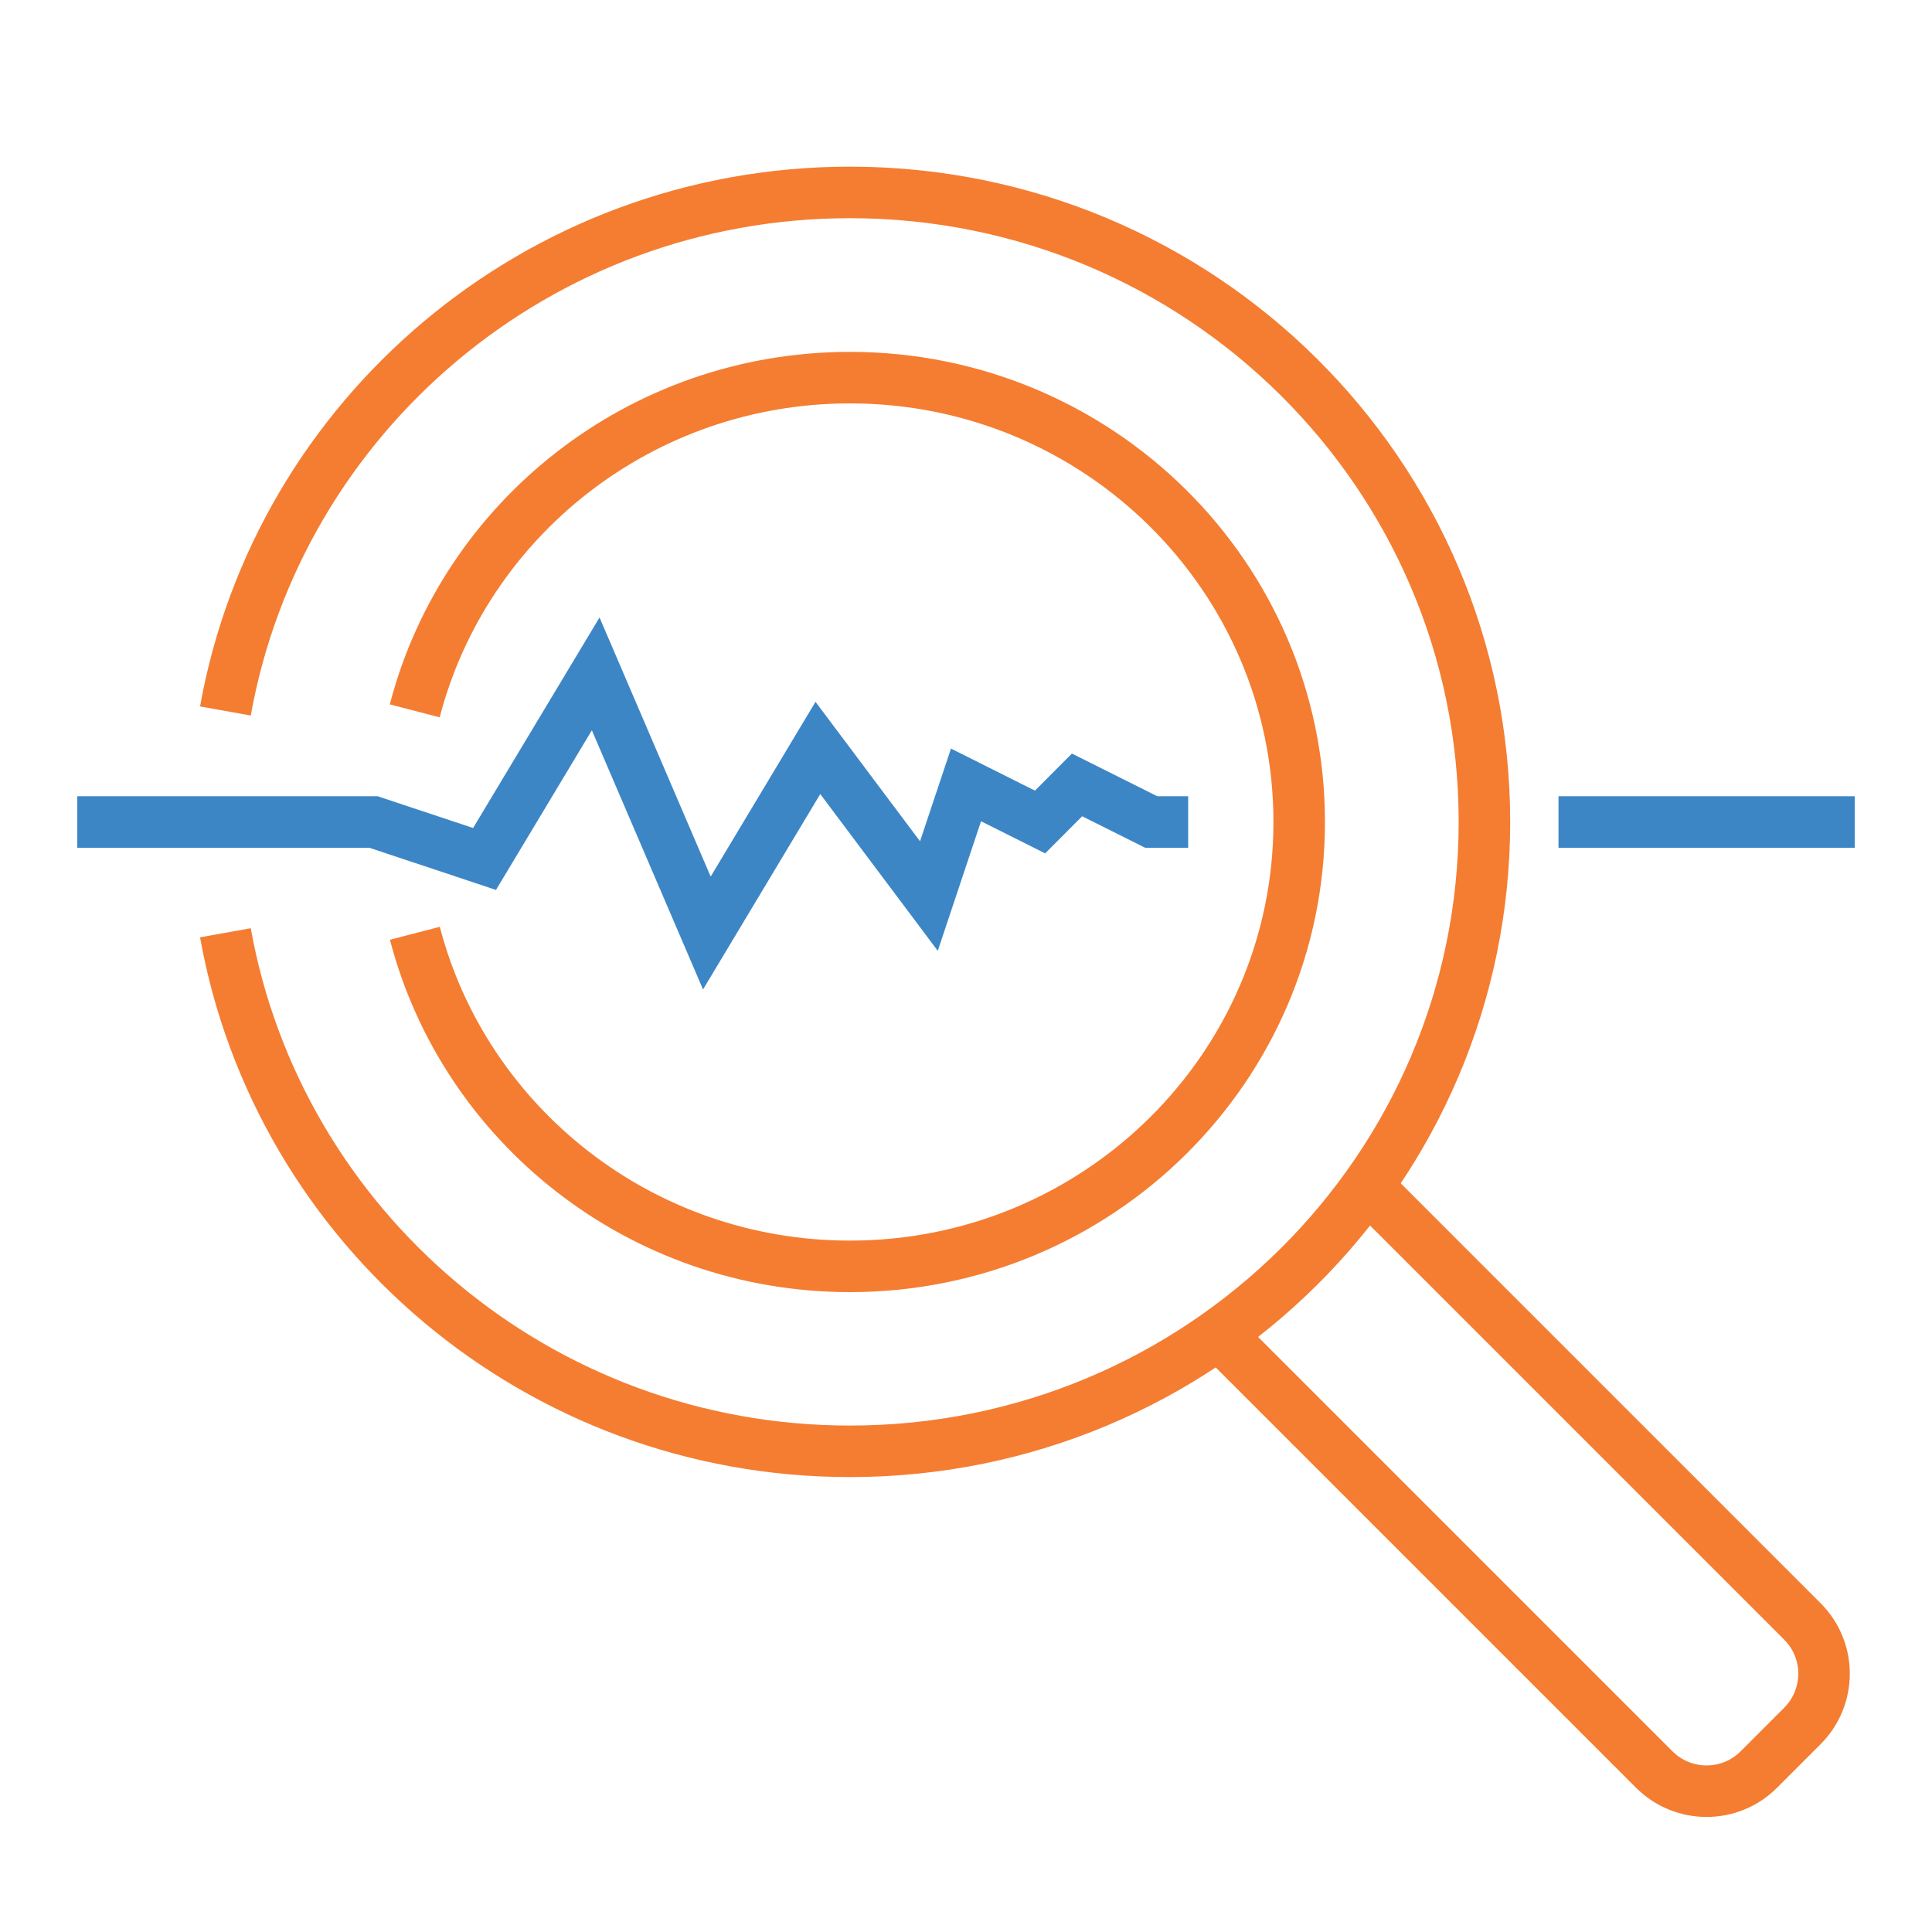
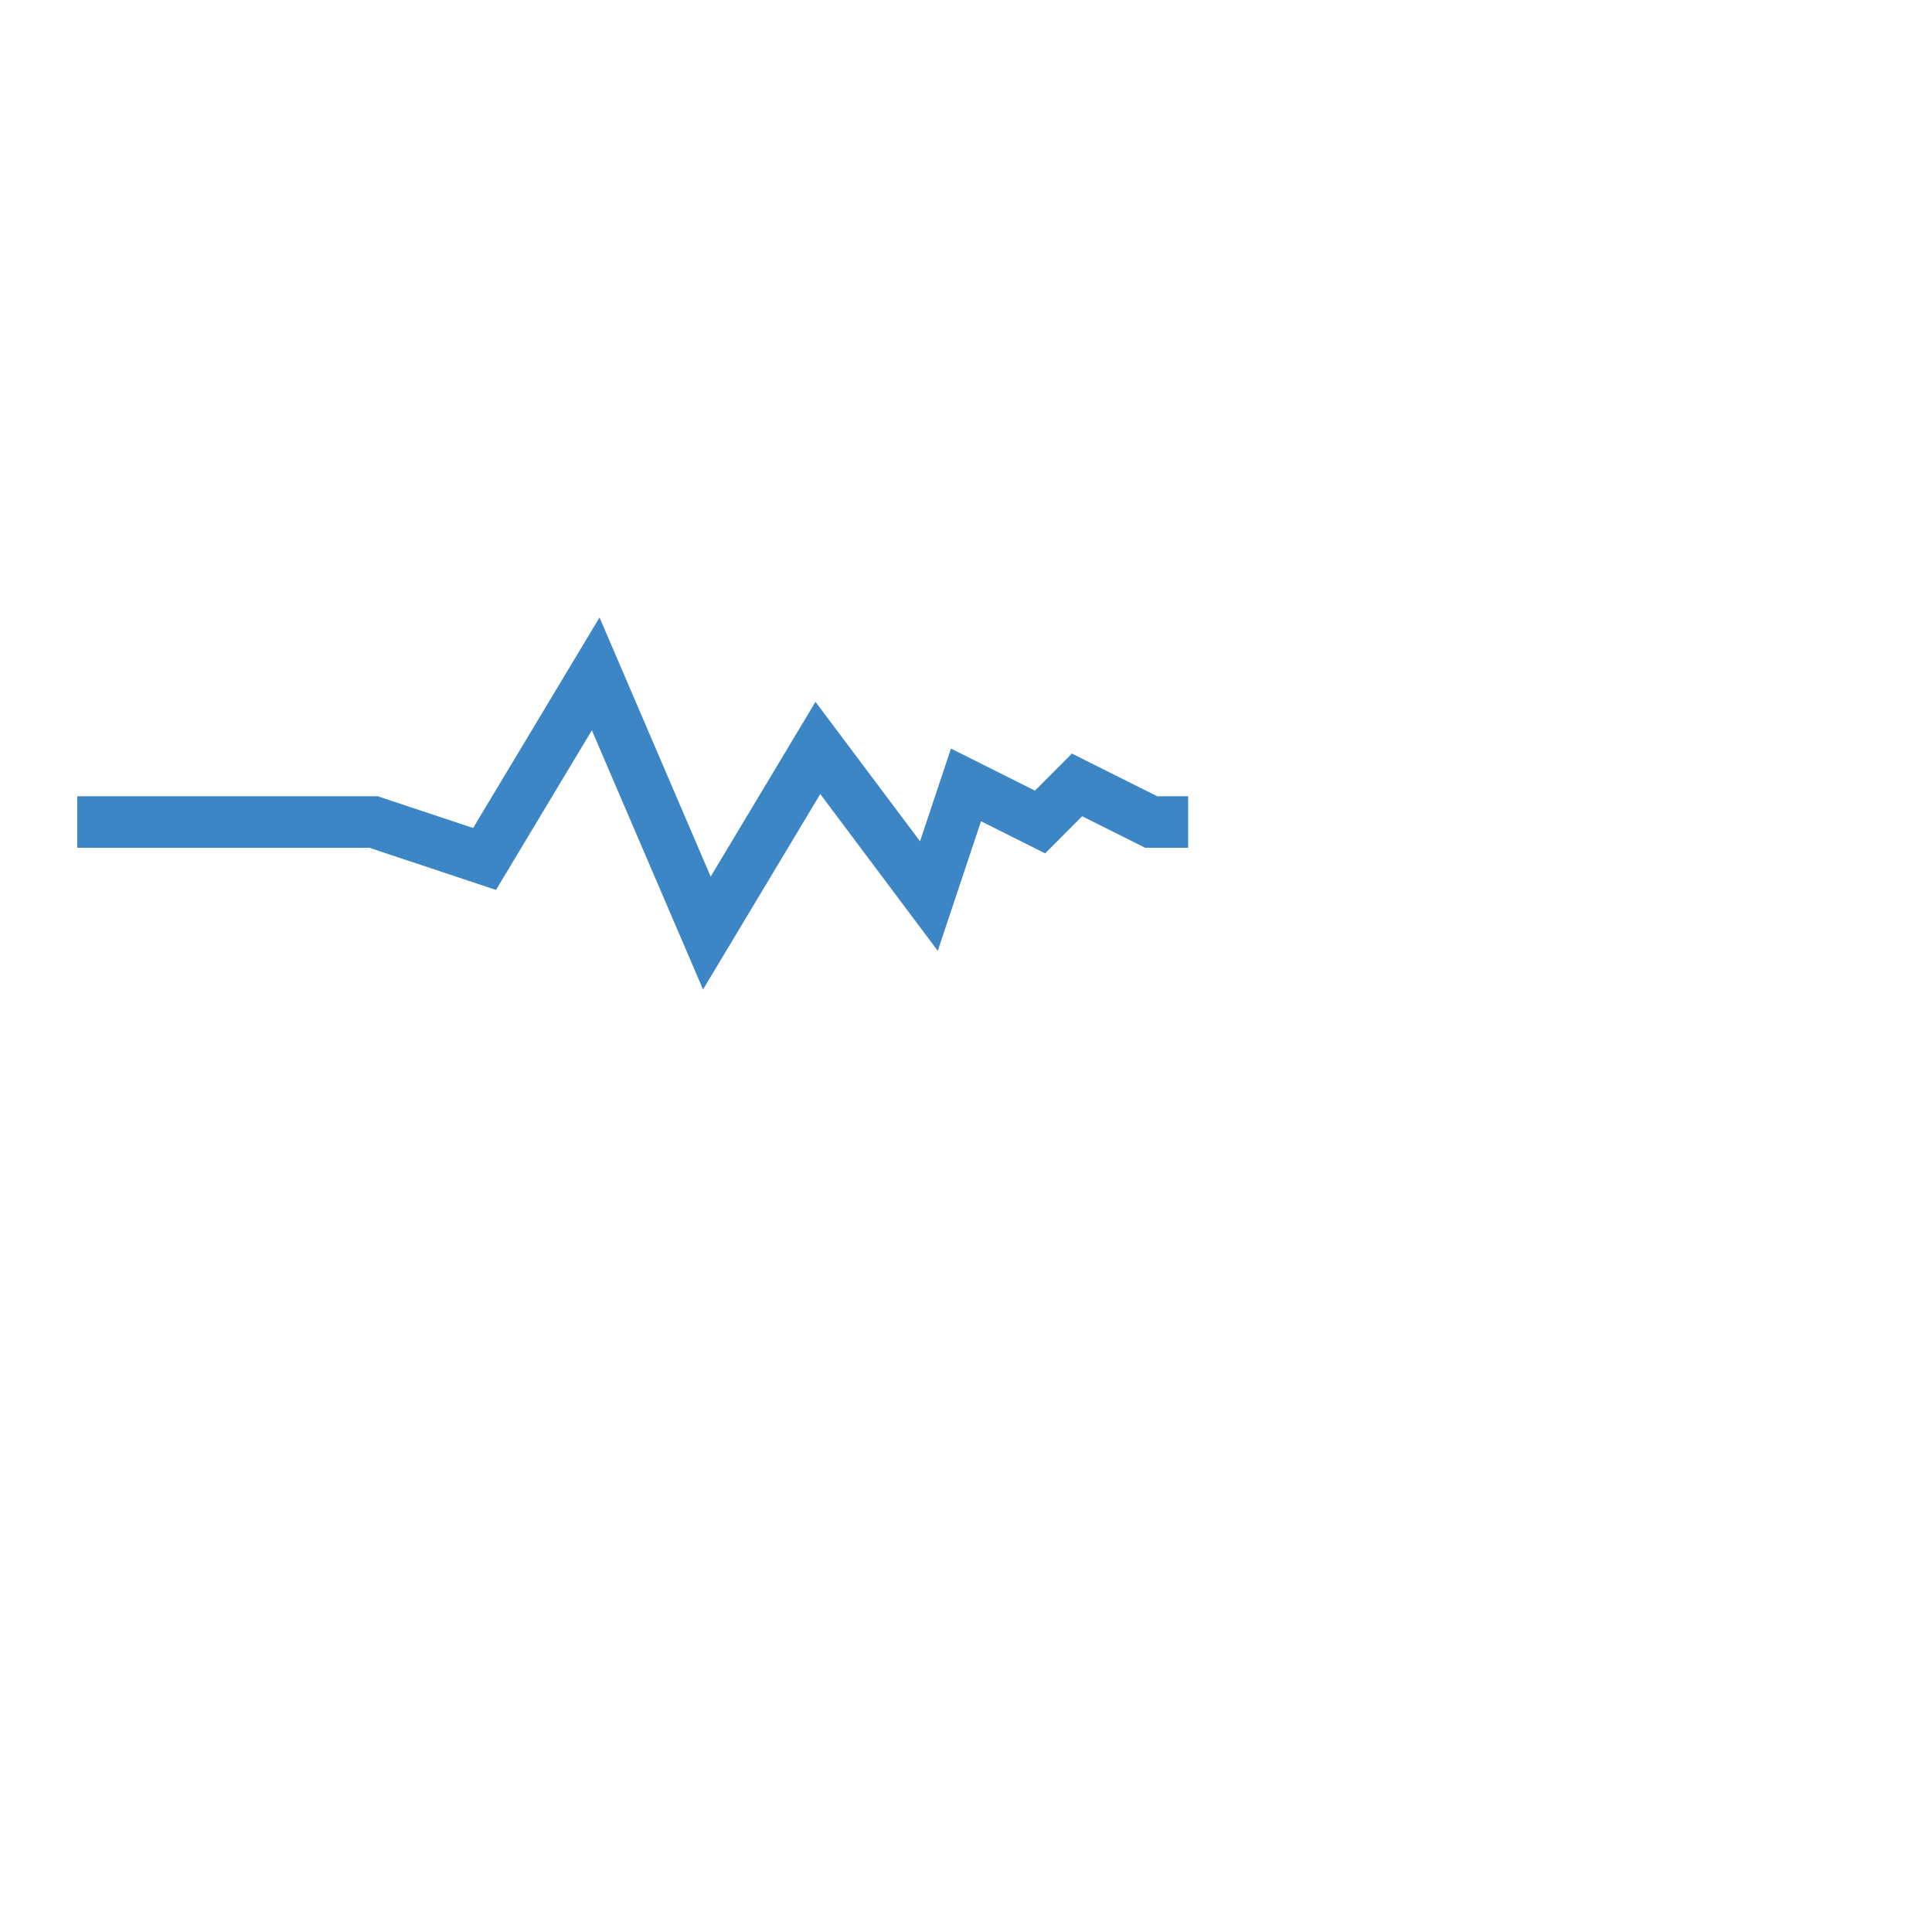
<svg xmlns="http://www.w3.org/2000/svg" version="1.1" id="Layer_1" x="0px" y="0px" viewBox="0 0 150 150" style="enable-background:new 0 0 150 150;" xml:space="preserve">
  <style type="text/css">
	.st0{fill:none;stroke:#F47D32;stroke-width:4;stroke-linecap:round;stroke-linejoin:round;}
	.st1{fill:none;stroke:#3D86C6;stroke-width:4;stroke-linecap:round;stroke-linejoin:round;stroke-miterlimit:10;}
	.st2{fill:none;stroke:#F47D32;stroke-width:4;stroke-linecap:round;stroke-linejoin:round;stroke-miterlimit:10;}
	.st3{fill:#F47D32;}
	.st4{fill:#3D86C6;}
	.st5{fill:none;stroke:#3D86C6;stroke-width:4;stroke-miterlimit:10;}
	.st6{fill:none;stroke:#F47D32;stroke-width:4;stroke-miterlimit:10;}
	.st7{fill:#3D86C6;stroke:#3D86C6;stroke-width:0.25;stroke-miterlimit:10;}
	.st8{fill:#F47D32;stroke:#F47D32;stroke-miterlimit:10;}
</style>
  <g>
    <polyline class="st5" points="6,63.82 29,63.82 37.62,66.69 46.25,52.32 54.88,72.44 63.5,58.07 72.12,69.57 75,60.94 80.75,63.82    83.62,60.94 89.38,63.82 92.25,63.82  " />
-     <path class="st6" d="M32.2,55.19c3.87-14.88,17.53-25.87,33.79-25.87c19.27,0,34.88,15.45,34.88,34.5   c0,19.05-15.62,34.5-34.88,34.5c-16.25,0-29.91-10.99-33.78-25.86" />
-     <path class="st6" d="M17.5,55.2c4.1-22.88,24.25-40.26,48.49-40.26c27.2,0,49.26,21.88,49.26,48.87s-22.05,48.87-49.26,48.87   c-24.24,0-44.39-17.38-48.49-40.26" />
-     <line class="st5" x1="121" y1="63.82" x2="144" y2="63.82" />
-     <path class="st6" d="M95.12,104.07l33.31,33.31c2.25,2.25,5.89,2.25,8.13,0l3.37-3.37c2.25-2.25,2.25-5.89,0-8.13l-33.31-33.31" />
  </g>
</svg>